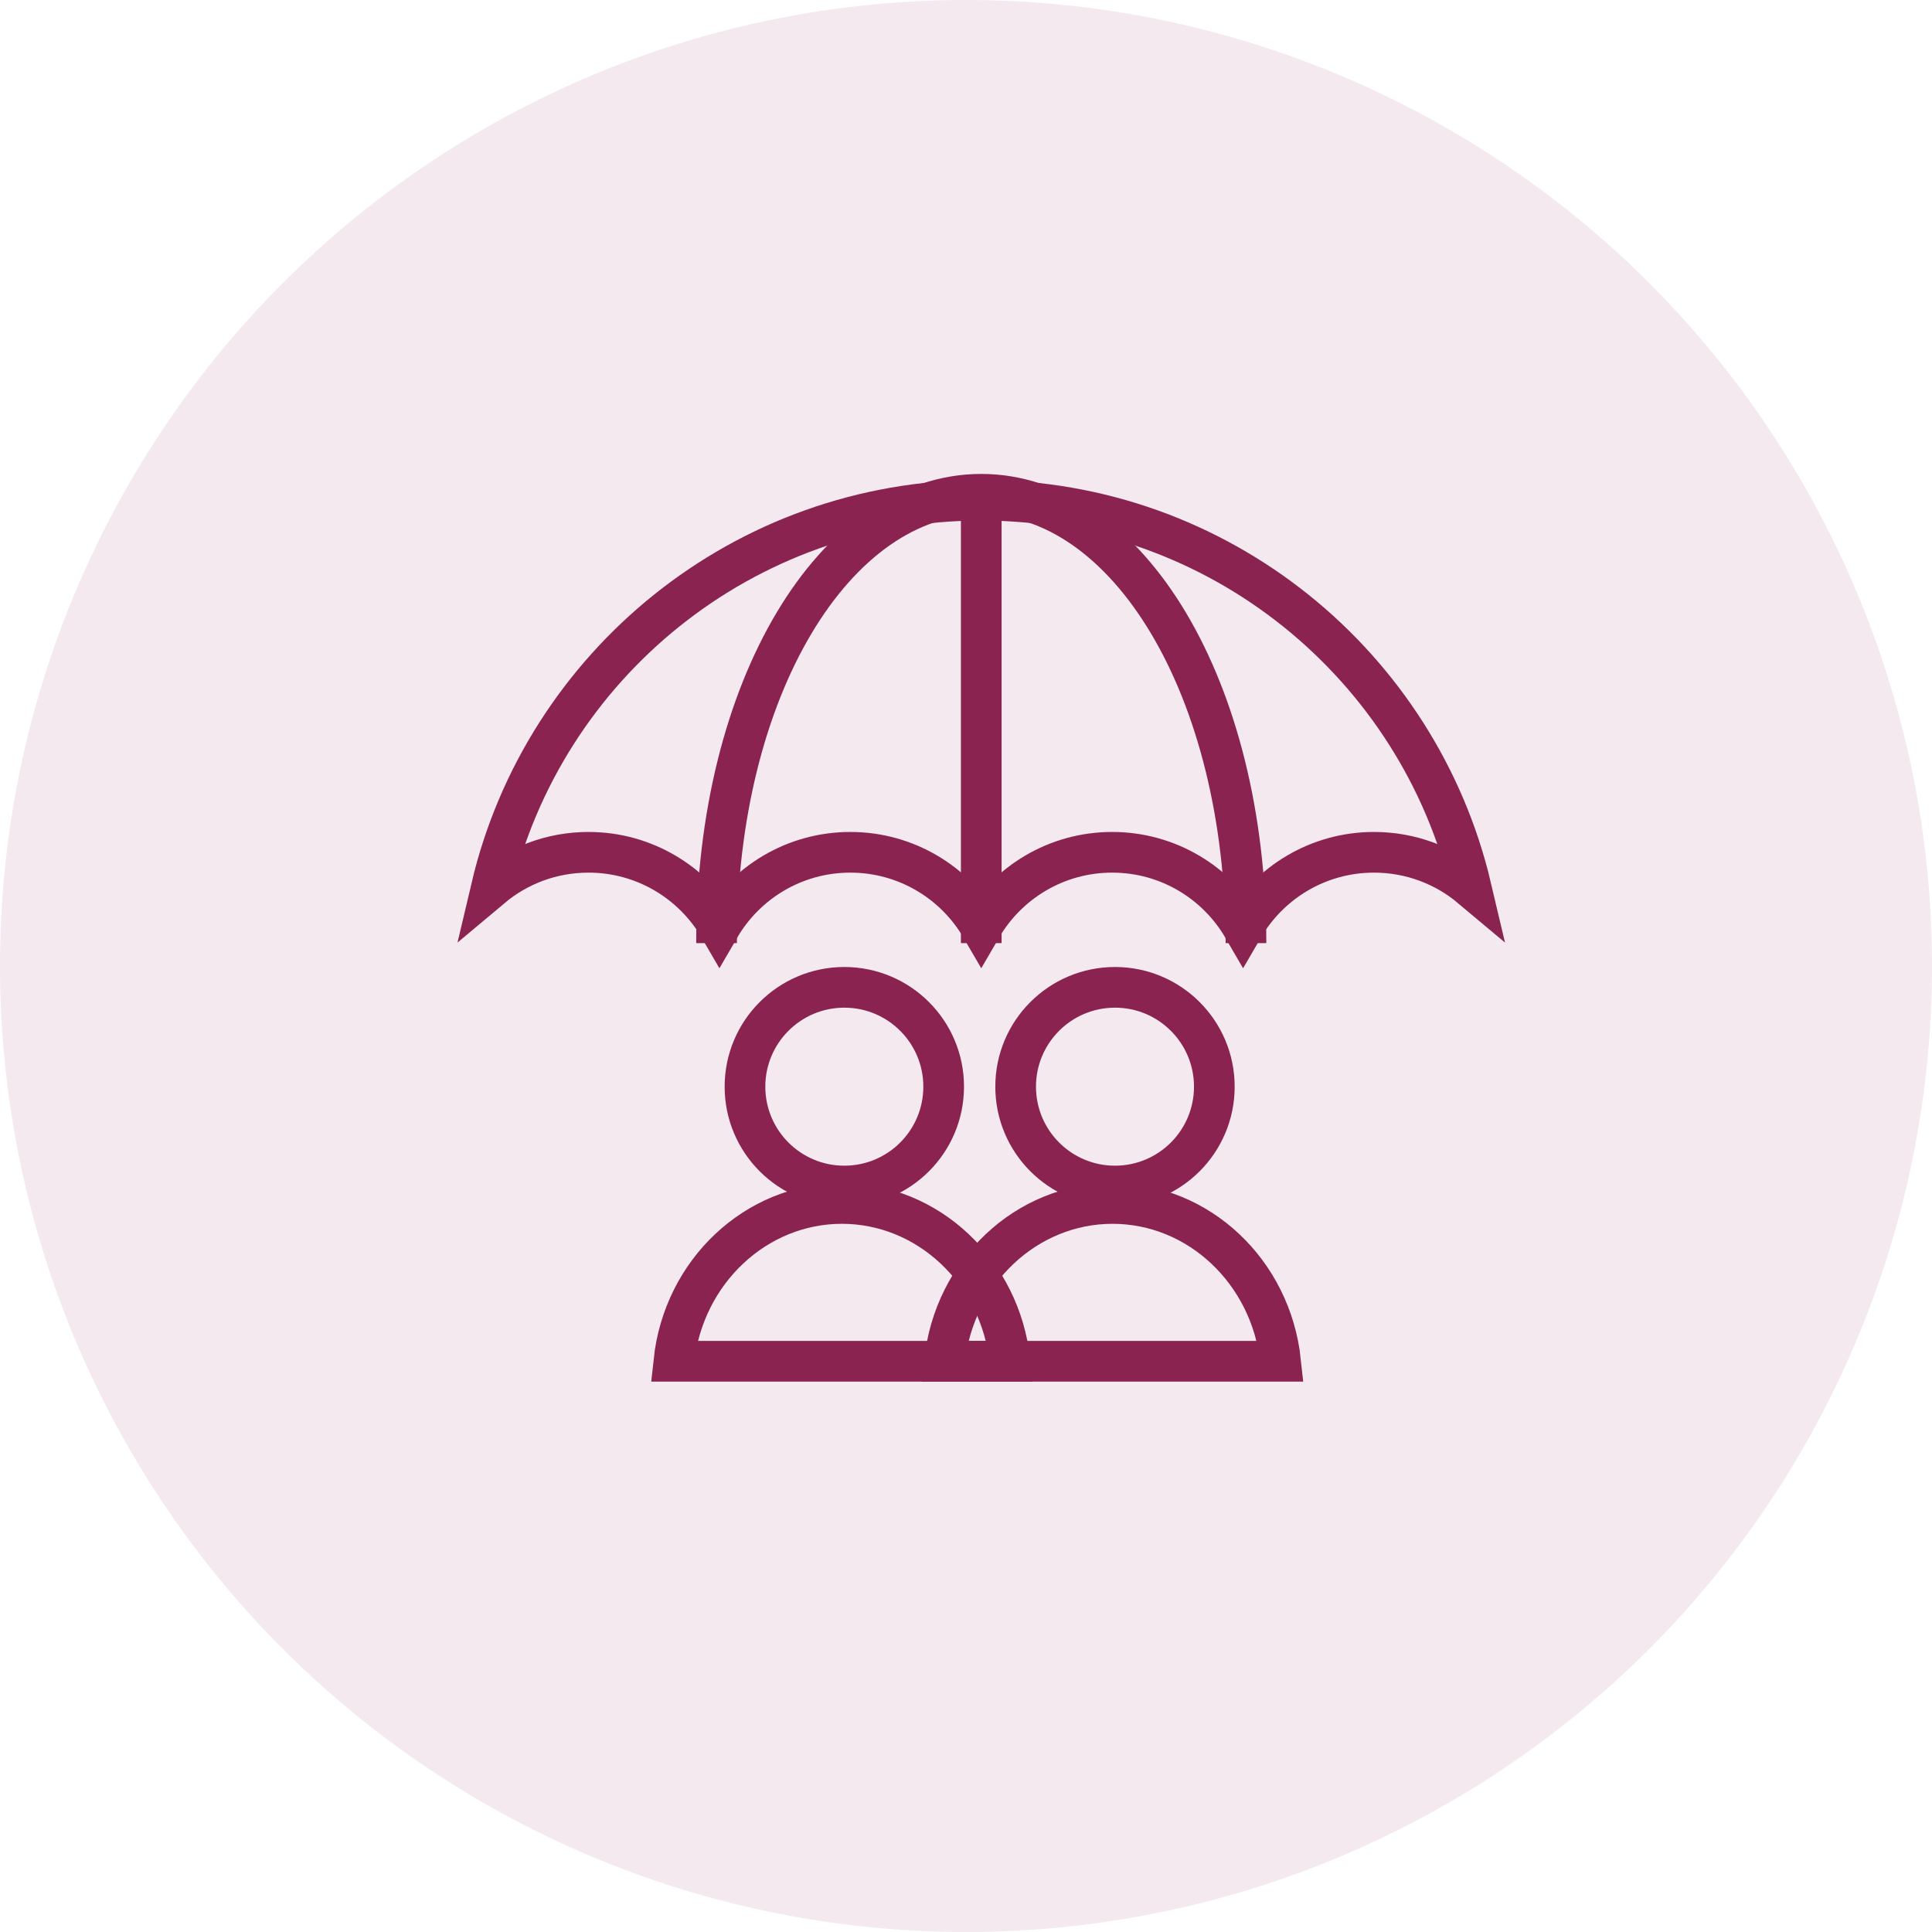
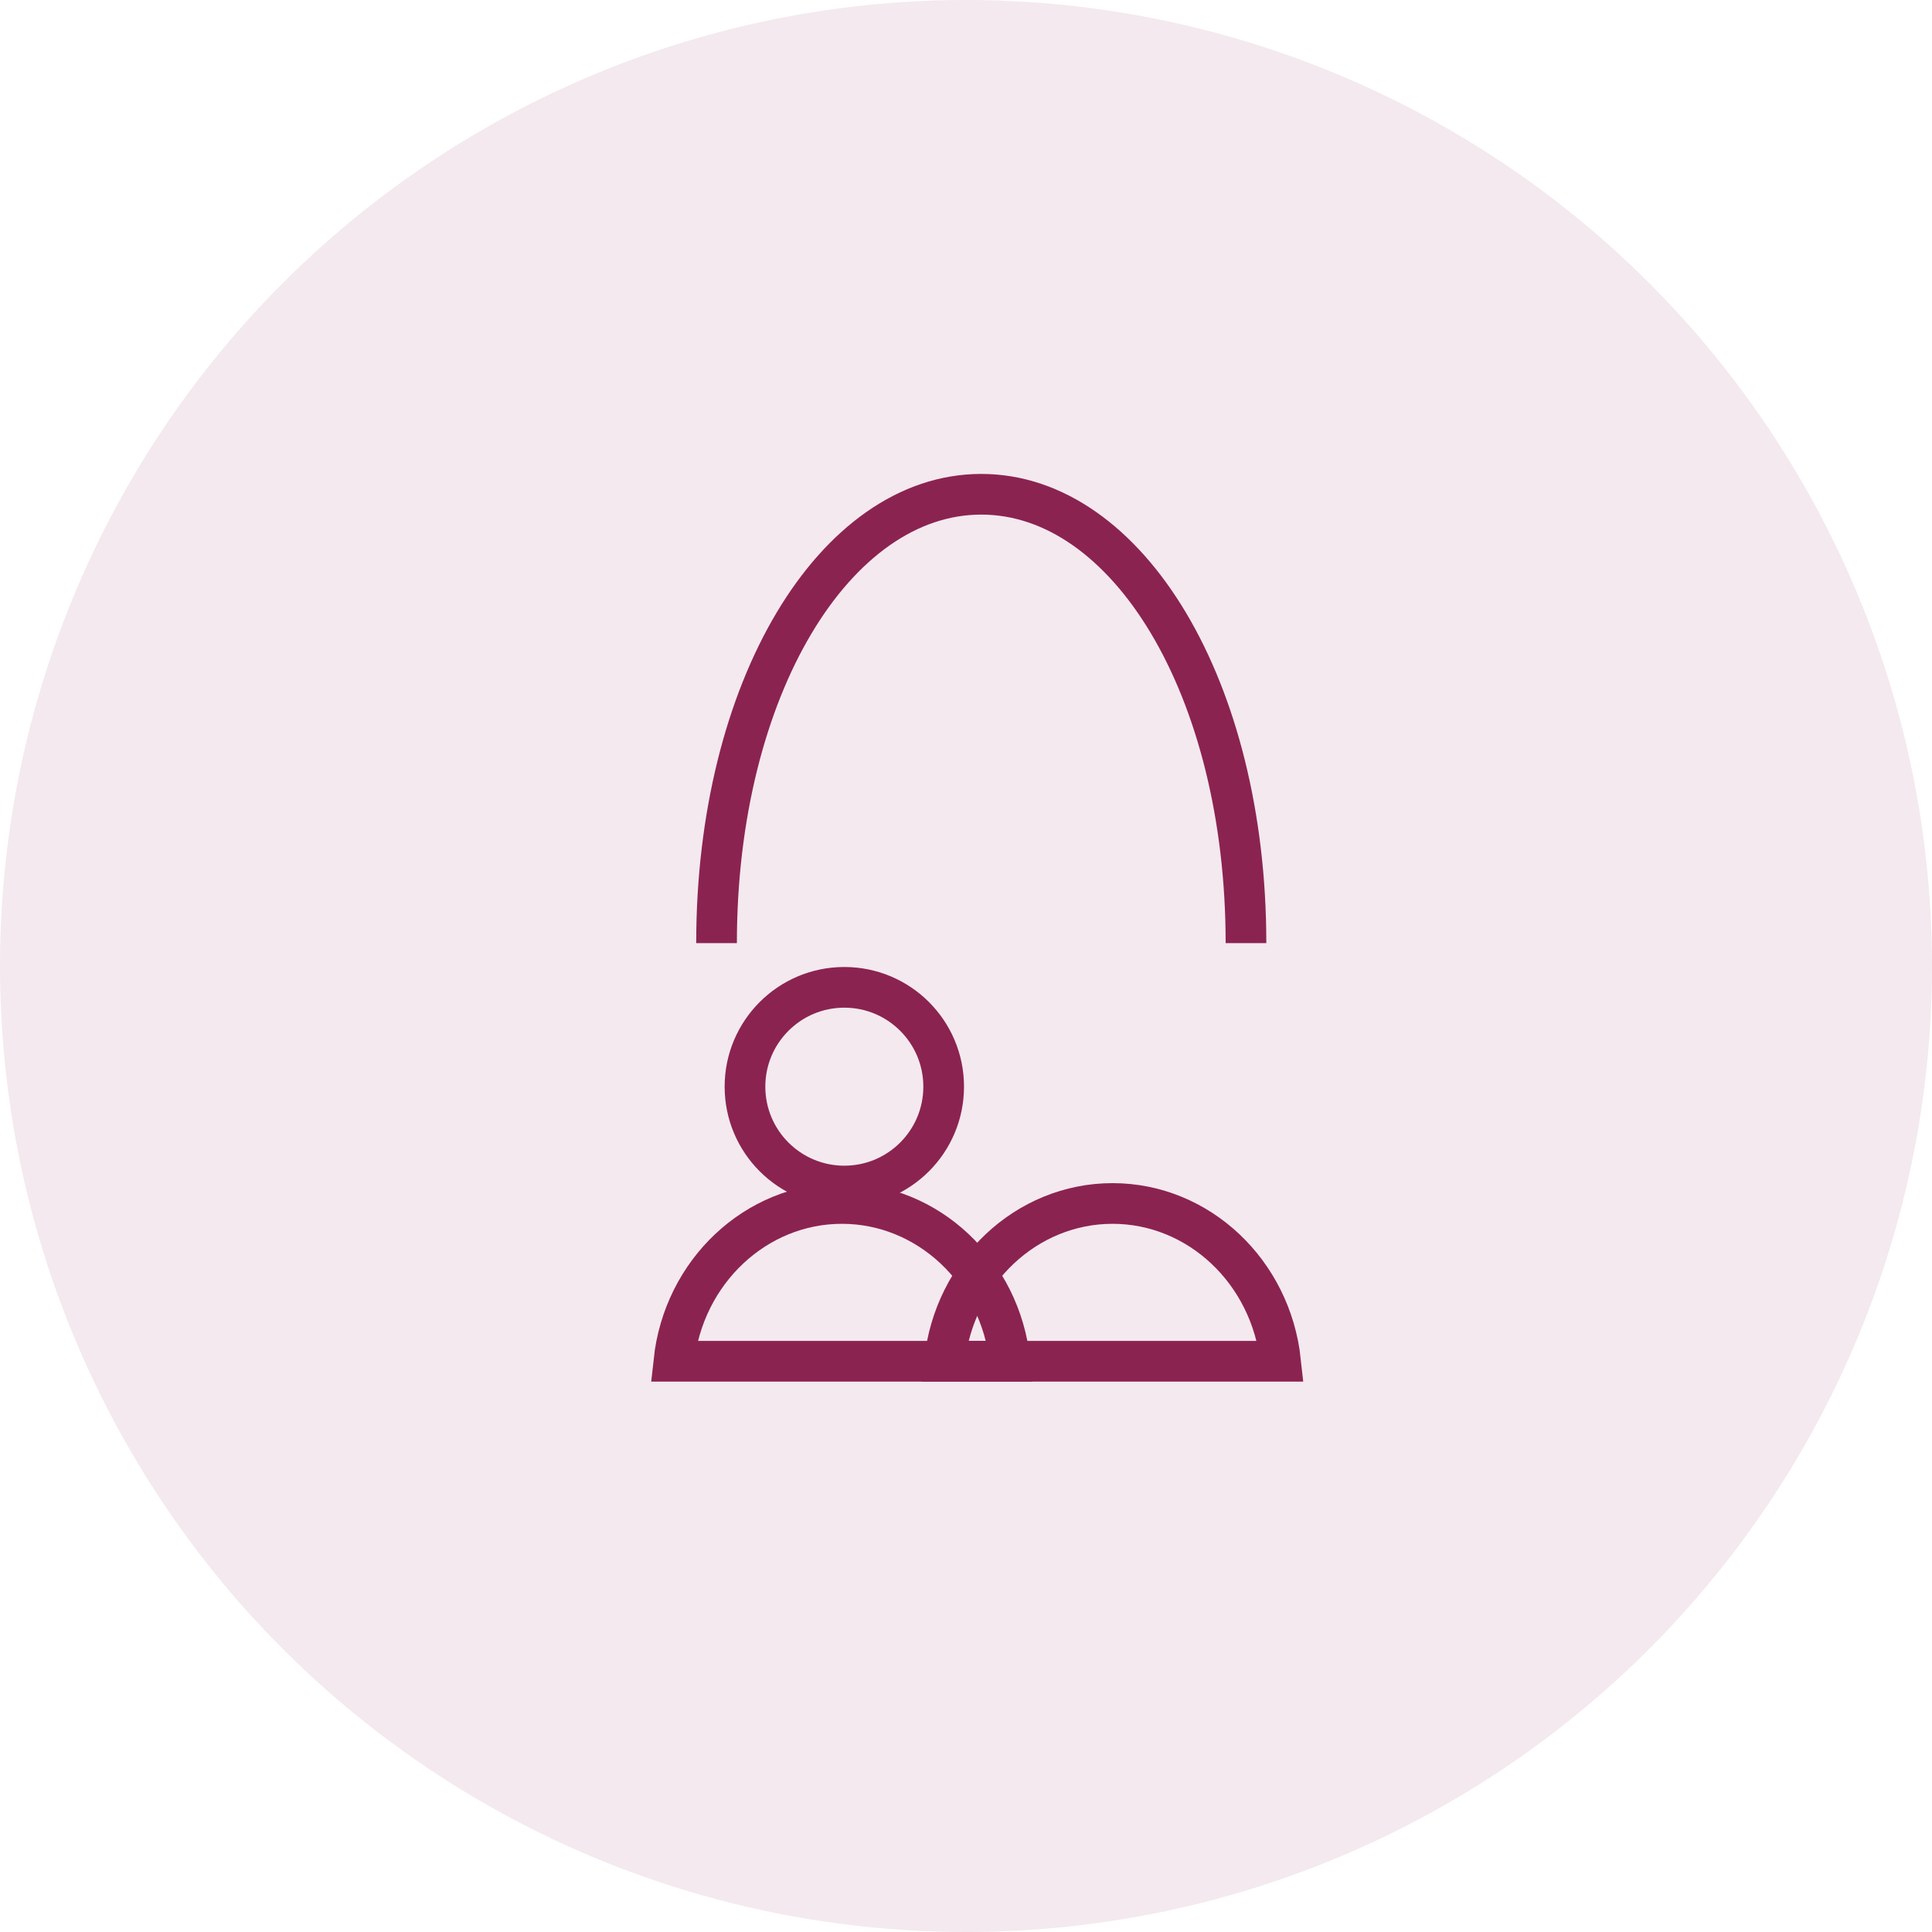
<svg xmlns="http://www.w3.org/2000/svg" fill="none" viewBox="0 0 95 95" height="95" width="95">
  <circle fill="#8B2351" r="47.5" cy="47.5" cx="47.5" opacity="0.1" />
  <circle stroke-width="2" stroke="#8B2351" r="4.885" cy="53.434" cx="41.517" />
  <path stroke-width="2" stroke="#8B2351" d="M41.398 66.936H33.135C33.608 62.535 37.164 59.177 41.398 59.177C45.632 59.177 49.188 62.535 49.66 66.936H41.398Z" />
-   <circle stroke-width="2" stroke="#8B2351" r="4.885" cy="53.434" cx="54.826" />
  <path stroke-width="2" stroke="#8B2351" d="M54.706 66.936H46.444C46.917 62.535 50.472 59.177 54.706 59.177C58.94 59.177 62.496 62.535 62.969 66.936H54.706Z" />
-   <path stroke-width="2" stroke="#8B2351" d="M28.938 41.909C27.118 41.909 25.452 42.562 24.16 43.646C26.734 32.725 36.543 24.596 48.25 24.596C59.957 24.596 69.766 32.725 72.34 43.646C71.048 42.562 69.382 41.909 67.562 41.909C64.813 41.909 62.412 43.401 61.125 45.619C59.838 43.401 57.437 41.909 54.688 41.909C51.938 41.909 49.537 43.401 48.25 45.619C46.963 43.401 44.562 41.909 41.812 41.909C39.063 41.909 36.662 43.401 35.375 45.619C34.088 43.401 31.687 41.909 28.938 41.909Z" />
  <path stroke-width="2" stroke="#8B2351" d="M61.267 46.375C61.267 33.83 55.44 24.304 48.251 24.304C41.062 24.304 35.234 33.83 35.234 46.375" />
-   <path stroke-width="2" stroke="#8B2351" d="M48.25 23.738L48.25 46.375" />
</svg>